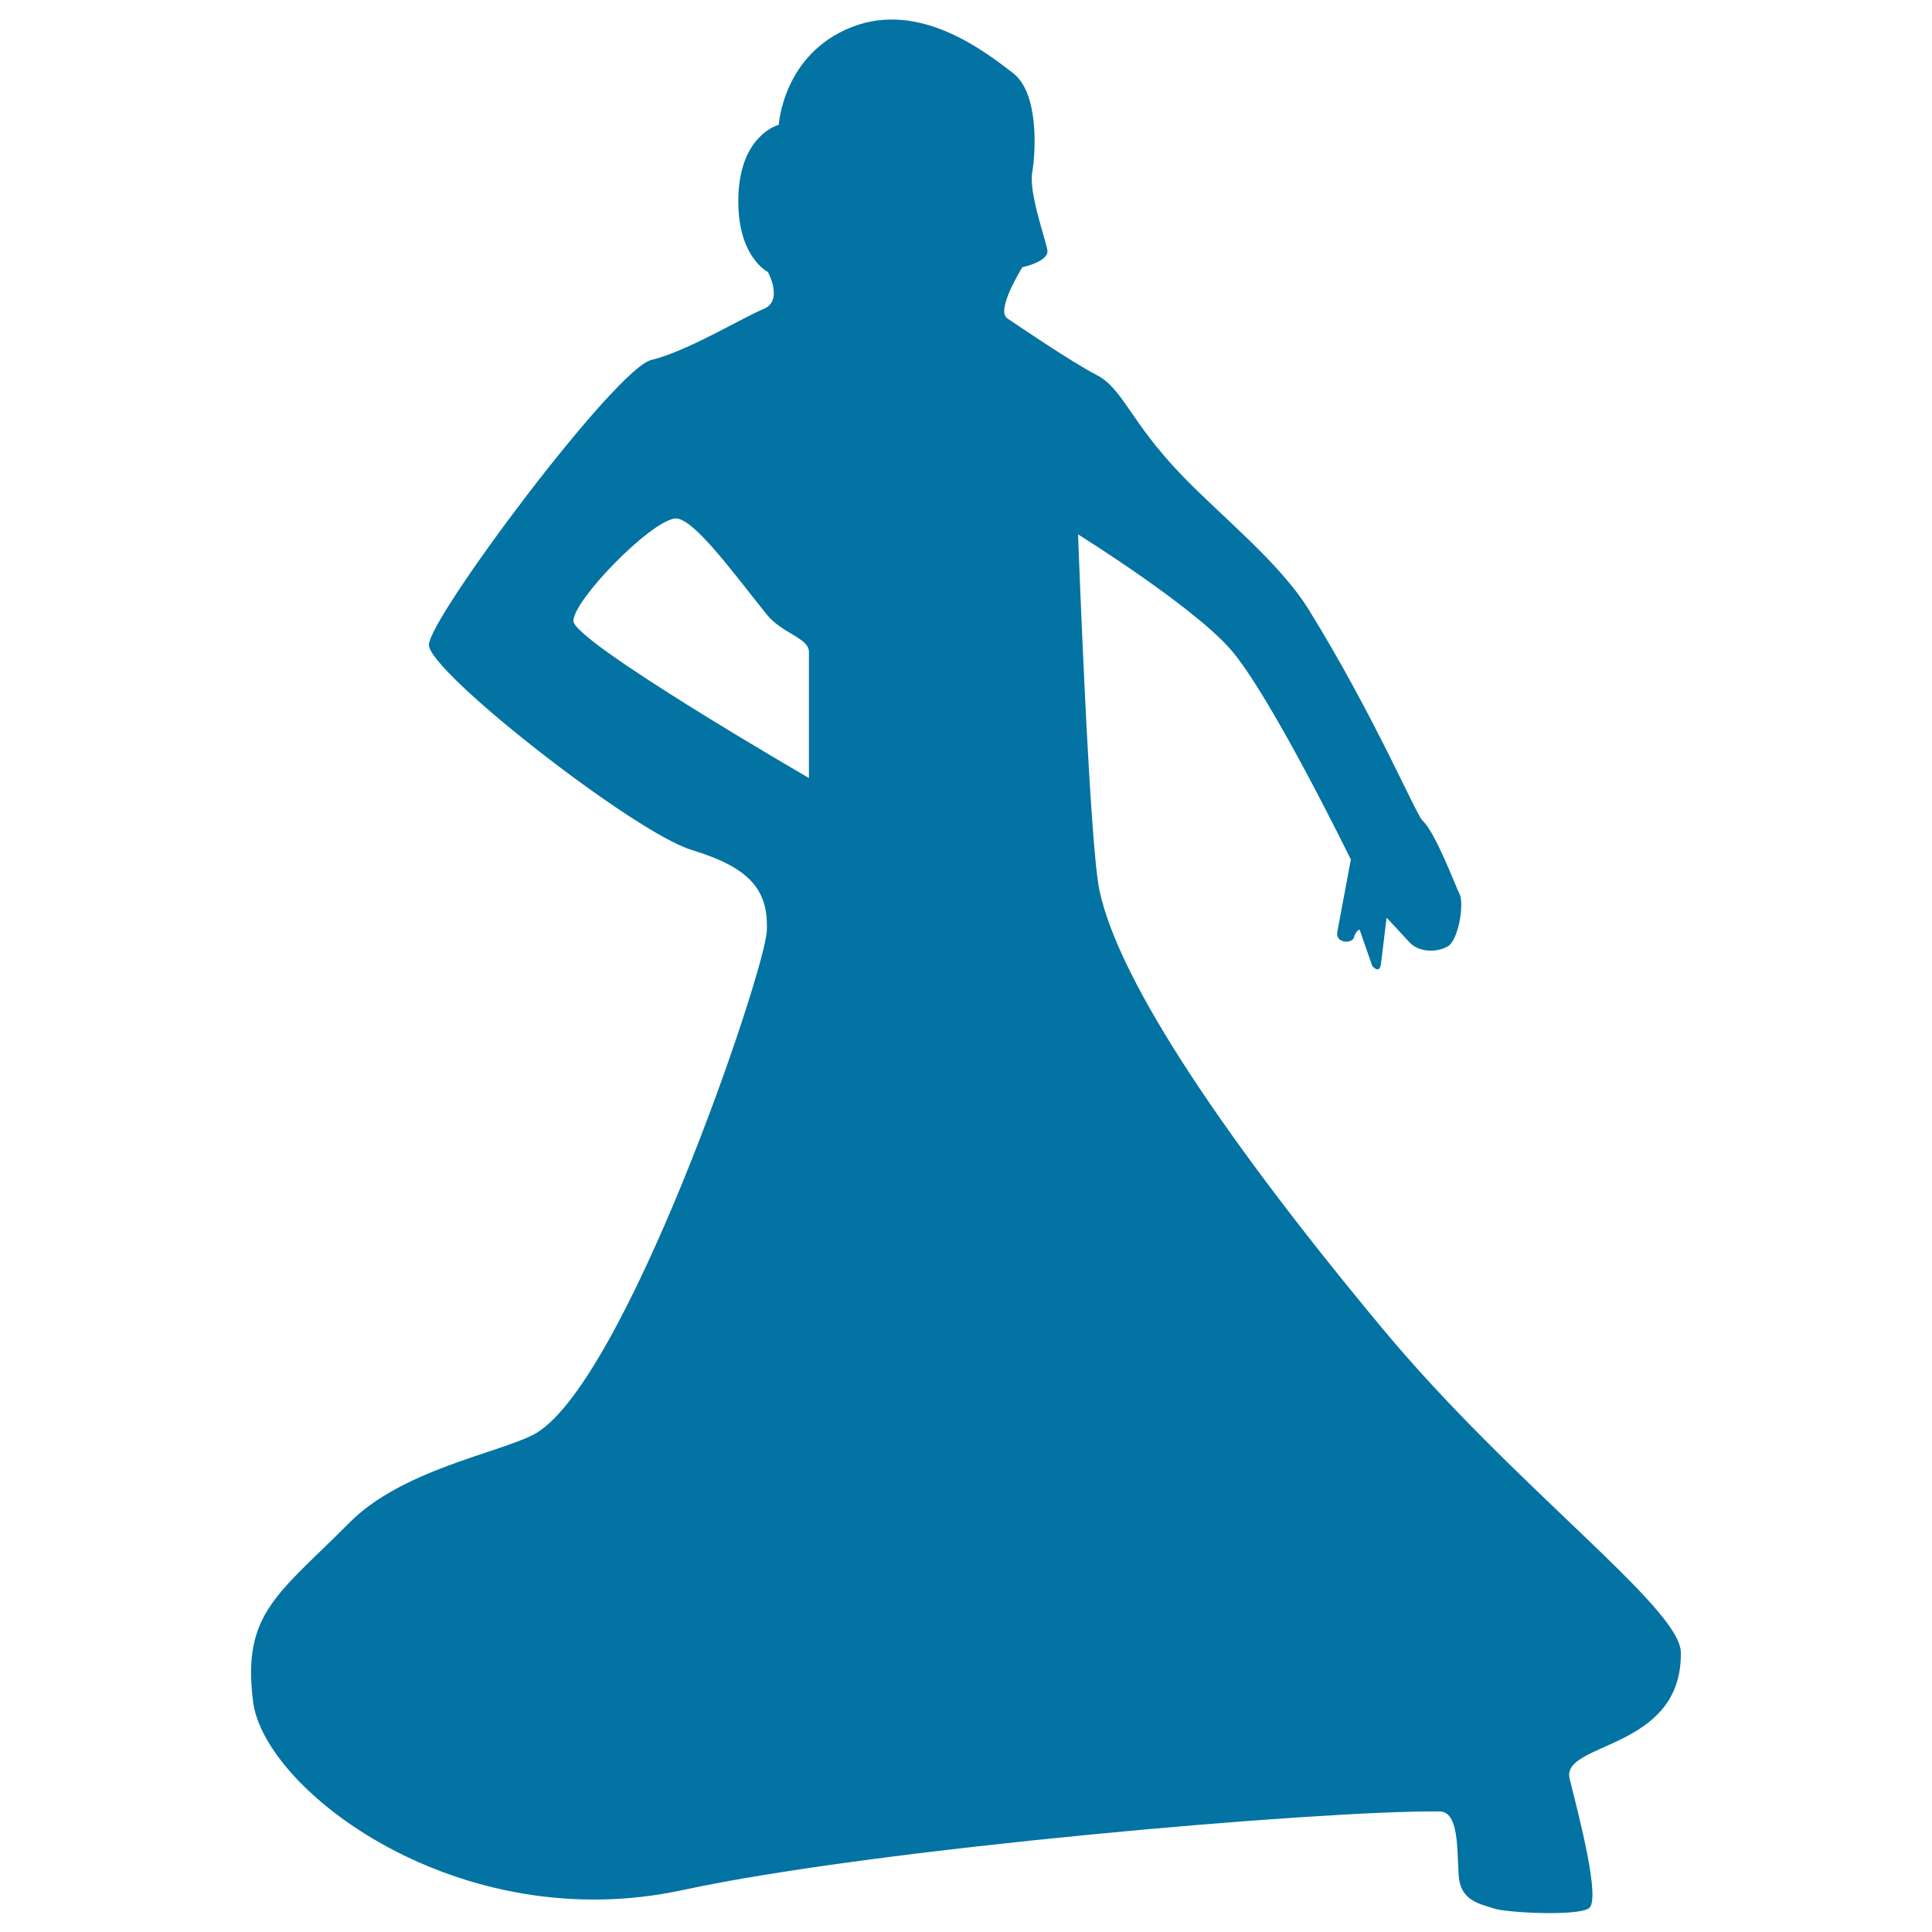
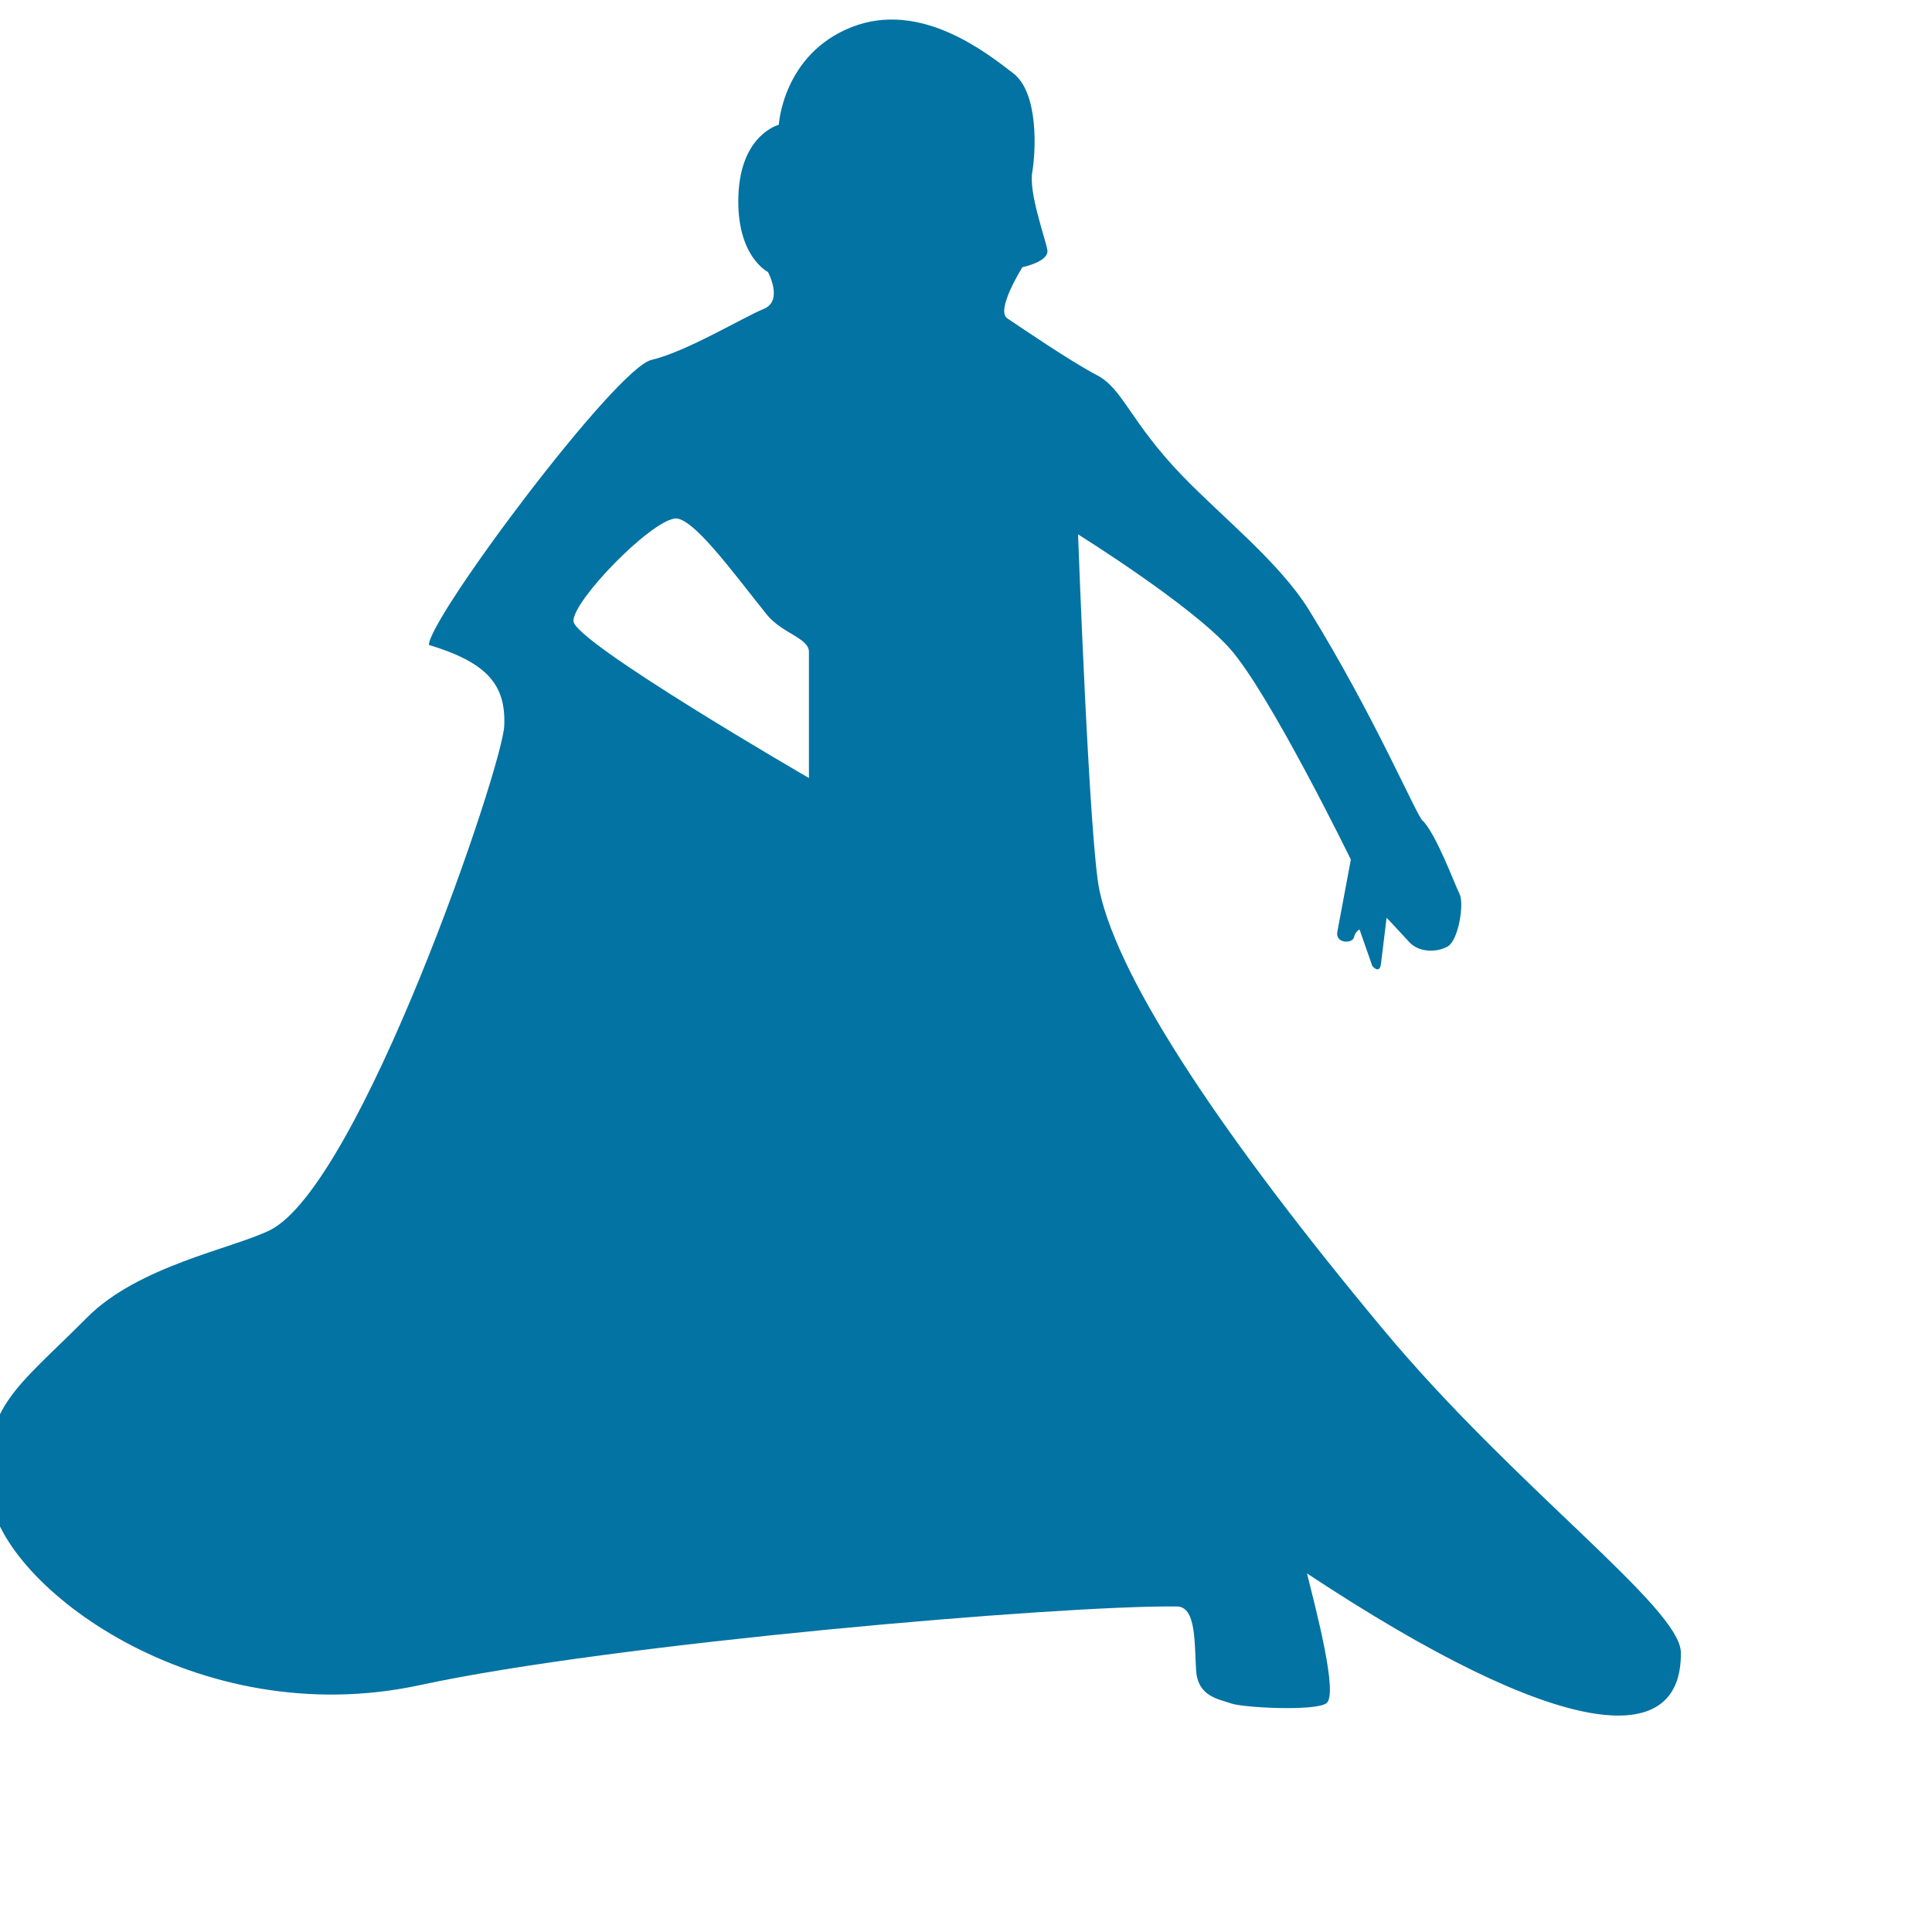
<svg xmlns="http://www.w3.org/2000/svg" viewBox="0 0 1000 1000" style="fill:#0273a2">
  <title>Woman Dancing With Long Dress SVG icon</title>
  <g>
-     <path d="M870,855.2c-0.4-23.3-86.5-85.8-154.4-167.5C635.1,591,579.3,508.6,569.1,461c-5.3-24.3-11.1-184.4-11.1-184.4s58,36.1,78.4,58.9c20.5,22.8,62.8,109.4,62.8,109.4s-5.8,31.2-7,37.4c-1.1,6.2,7.8,6.2,8.6,2.9c0.8-3.3,2.9-4.1,2.9-4.1l6.6,18.9c0,0,3.8,4.6,4.5-1.2c0.7-5.8,2.9-23.8,2.9-23.8s7,7.4,11.9,12.8c4.9,5.2,14,5.3,19.7,2.1c5.7-3.3,8.6-22.2,6.2-27.1c-2.5-4.9-12.3-31.6-19.3-38.2c-3.4-3.3-24.8-54-58.7-108.9c-15.3-24.7-44.8-47.9-65.8-69.7c-26.9-28-30.4-44.7-43.9-51.8c-13.5-7-40.1-25.2-46.4-29.4c-6.3-4.1,7.8-26.5,7.8-26.5s14-2.9,12.9-8.9c-1-6-9.7-29.6-7.8-40.3c1.8-10.6,3.5-41.1-10-51.3c-13.5-10.3-47.7-37.8-83.4-23.8c-35.7,14-37.8,50.6-37.8,50.6s-19.7,4.9-20.9,36.5c-1.2,31.6,15.3,39.7,15.3,39.7s8.1,14.9-2.2,19.1c-10.2,4.1-39.9,22.1-58.1,26.4C318.9,190.3,222,319.9,222,333.8c0,14,106,96.9,135.9,106.1c29.9,9.1,39.9,20.4,39,41.8c-0.8,21.4-74.7,238.2-121.4,261.2c-19.6,9.6-68,18.4-94.6,45.2c-36.7,37-55.8,46.8-49.9,92.8c6,46,106.6,122.4,222.3,97.4c99.3-21.5,331.5-41.4,391.8-40.7c10,0.1,9,19,9.9,32.9c0.8,13.9,11.8,15,18.1,17.3c6.3,2.2,42.7,4.1,49.2,0c6.6-4-5.3-48.6-9.9-67.3C808.1,901.4,870.8,906.2,870,855.2z M418.7,402.7c0,0-121.9-70.6-121.9-81.3c0-10.7,39-50.9,52.3-53c9.2-1.4,30.4,28.1,47.8,49.7c7.9,9.8,21.8,12.1,21.8,19.3C418.7,360.8,418.7,402.7,418.7,402.7z" />
+     <path d="M870,855.2c-0.4-23.3-86.5-85.8-154.4-167.5C635.1,591,579.3,508.6,569.1,461c-5.3-24.3-11.1-184.4-11.1-184.4s58,36.1,78.4,58.9c20.5,22.8,62.8,109.4,62.8,109.4s-5.8,31.2-7,37.4c-1.1,6.2,7.8,6.2,8.6,2.9c0.8-3.3,2.9-4.1,2.9-4.1l6.6,18.9c0,0,3.8,4.6,4.5-1.2c0.7-5.8,2.9-23.8,2.9-23.8s7,7.4,11.9,12.8c4.9,5.2,14,5.3,19.7,2.1c5.7-3.3,8.6-22.2,6.2-27.1c-2.5-4.9-12.3-31.6-19.3-38.2c-3.4-3.3-24.8-54-58.7-108.9c-15.3-24.7-44.8-47.9-65.8-69.7c-26.9-28-30.4-44.7-43.9-51.8c-13.5-7-40.1-25.2-46.4-29.4c-6.3-4.1,7.8-26.5,7.8-26.5s14-2.9,12.9-8.9c-1-6-9.7-29.6-7.8-40.3c1.8-10.6,3.5-41.1-10-51.3c-13.5-10.3-47.7-37.8-83.4-23.8c-35.7,14-37.8,50.6-37.8,50.6s-19.7,4.9-20.9,36.5c-1.2,31.6,15.3,39.7,15.3,39.7s8.1,14.9-2.2,19.1c-10.2,4.1-39.9,22.1-58.1,26.4C318.9,190.3,222,319.9,222,333.8c29.9,9.1,39.9,20.4,39,41.8c-0.8,21.4-74.7,238.2-121.4,261.2c-19.6,9.6-68,18.4-94.6,45.2c-36.7,37-55.8,46.8-49.9,92.8c6,46,106.6,122.4,222.3,97.4c99.3-21.5,331.5-41.4,391.8-40.7c10,0.1,9,19,9.9,32.9c0.8,13.9,11.8,15,18.1,17.3c6.3,2.2,42.7,4.1,49.2,0c6.6-4-5.3-48.6-9.9-67.3C808.1,901.4,870.8,906.2,870,855.2z M418.7,402.7c0,0-121.9-70.6-121.9-81.3c0-10.7,39-50.9,52.3-53c9.2-1.4,30.4,28.1,47.8,49.7c7.9,9.8,21.8,12.1,21.8,19.3C418.7,360.8,418.7,402.7,418.7,402.7z" />
  </g>
</svg>